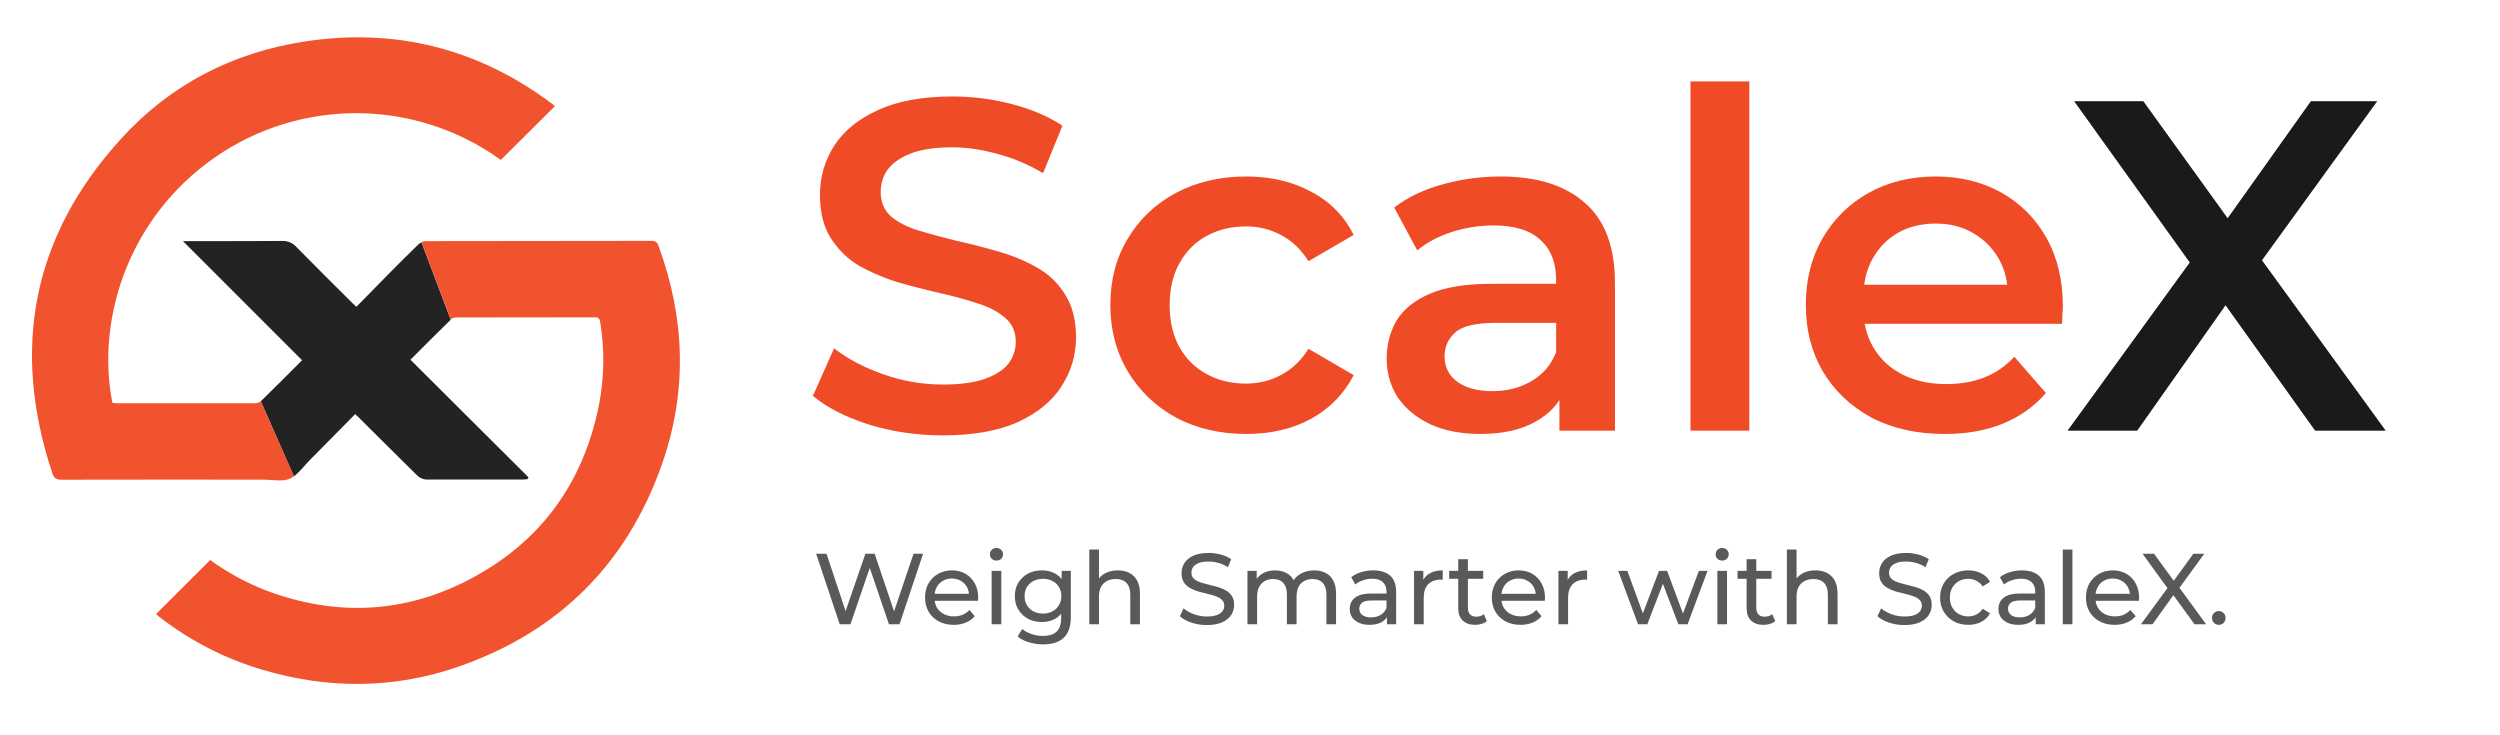
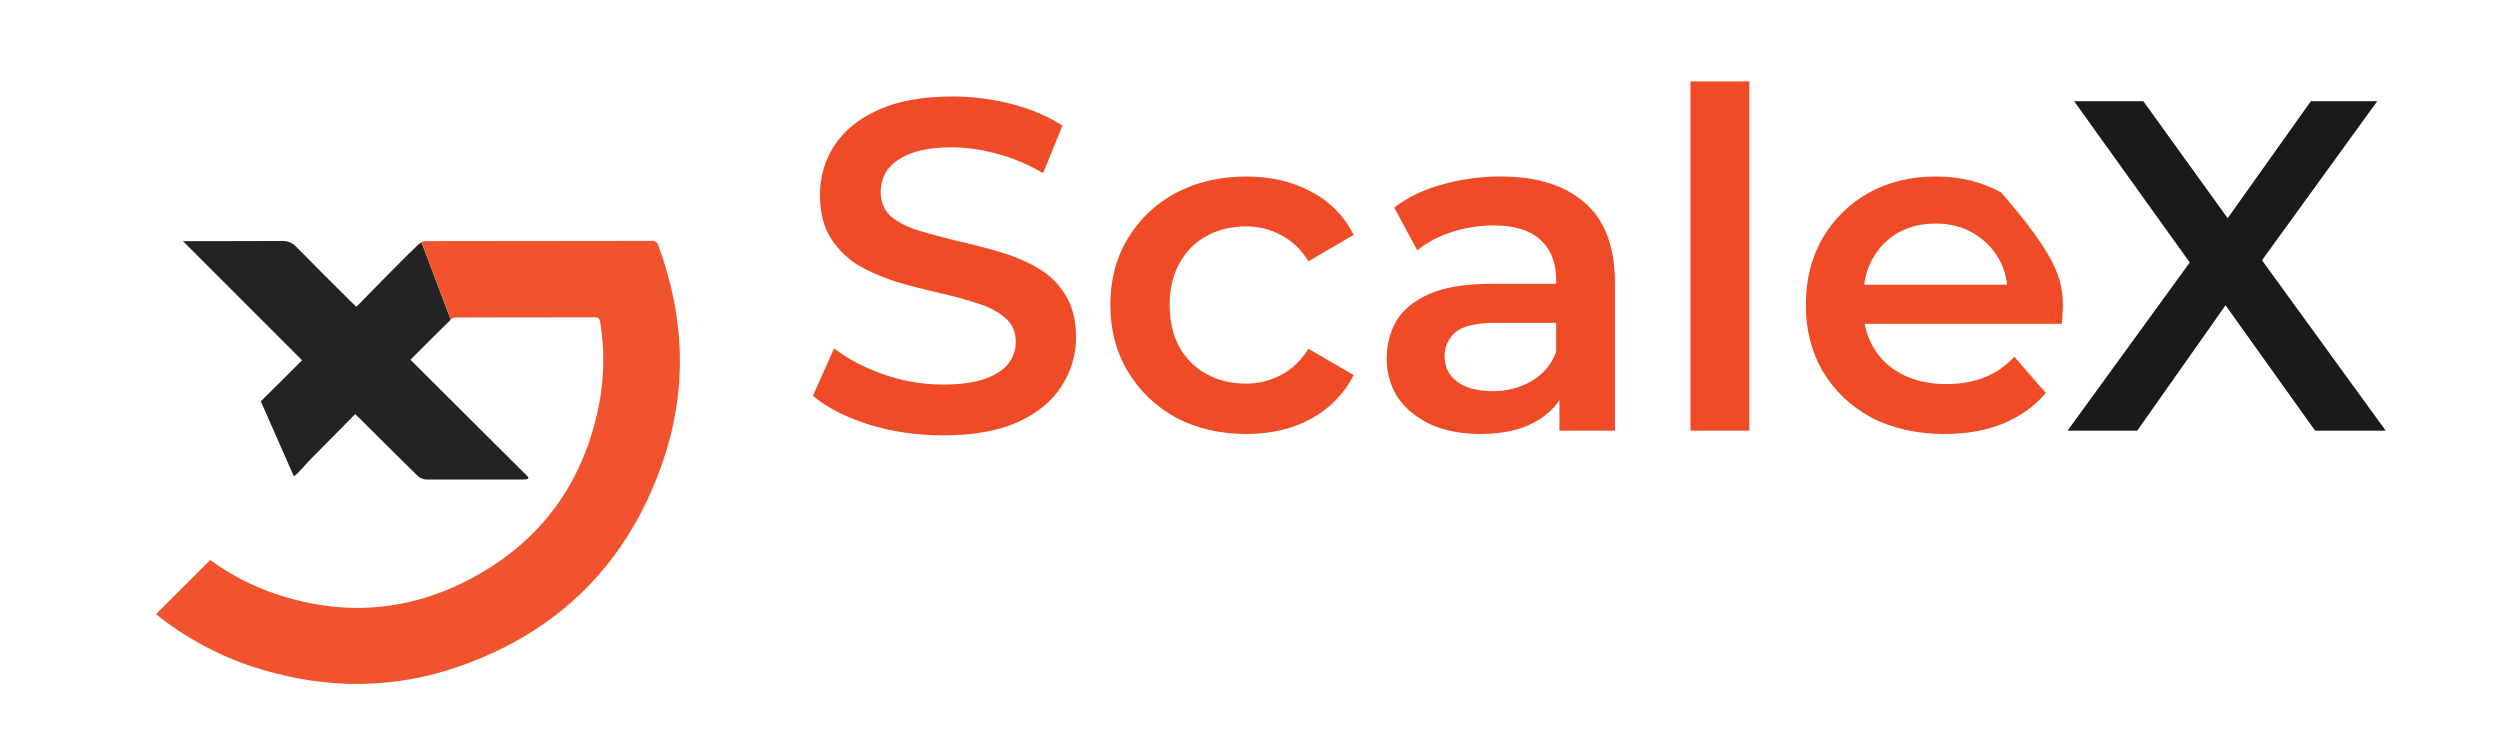
<svg xmlns="http://www.w3.org/2000/svg" width="136" height="40" viewBox="0 0 136 40" fill="none">
  <g clip-path="url(#clip0_2367_231)">
-     <path d="M51.289 23.685C49.89 23.685 48.55 23.489 47.269 23.096C45.989 22.686 44.973 22.166 44.222 21.534L45.374 18.948C46.091 19.511 46.979 19.981 48.038 20.356C49.096 20.732 50.18 20.919 51.289 20.919C52.228 20.919 52.988 20.817 53.569 20.612C54.149 20.407 54.576 20.134 54.849 19.793C55.122 19.434 55.258 19.033 55.258 18.589C55.258 18.043 55.062 17.608 54.67 17.283C54.277 16.942 53.765 16.677 53.133 16.49C52.519 16.285 51.827 16.097 51.059 15.926C50.308 15.755 49.548 15.559 48.78 15.337C48.029 15.098 47.338 14.8 46.706 14.441C46.091 14.066 45.588 13.57 45.195 12.956C44.803 12.341 44.606 11.556 44.606 10.6C44.606 9.627 44.862 8.739 45.374 7.937C45.904 7.118 46.697 6.469 47.756 5.991C48.831 5.496 50.188 5.248 51.827 5.248C52.903 5.248 53.97 5.385 55.028 5.658C56.087 5.931 57.008 6.324 57.794 6.836L56.744 9.422C55.941 8.944 55.113 8.594 54.26 8.372C53.406 8.133 52.587 8.014 51.802 8.014C50.88 8.014 50.129 8.125 49.548 8.347C48.985 8.569 48.567 8.859 48.294 9.217C48.038 9.576 47.91 9.986 47.91 10.447C47.91 10.993 48.097 11.437 48.473 11.778C48.865 12.102 49.369 12.358 49.984 12.546C50.615 12.734 51.315 12.922 52.083 13.11C52.852 13.28 53.611 13.477 54.362 13.698C55.13 13.92 55.822 14.211 56.436 14.569C57.068 14.928 57.572 15.414 57.947 16.029C58.34 16.643 58.536 17.42 58.536 18.359C58.536 19.315 58.272 20.203 57.742 21.022C57.23 21.824 56.436 22.473 55.361 22.968C54.285 23.446 52.928 23.685 51.289 23.685ZM67.803 23.608C66.369 23.608 65.089 23.309 63.962 22.712C62.853 22.097 61.982 21.261 61.35 20.203C60.719 19.144 60.403 17.941 60.403 16.592C60.403 15.226 60.719 14.023 61.35 12.982C61.982 11.923 62.853 11.095 63.962 10.498C65.089 9.9 66.369 9.601 67.803 9.601C69.135 9.601 70.304 9.875 71.311 10.421C72.336 10.95 73.112 11.735 73.642 12.777L71.183 14.211C70.774 13.562 70.27 13.084 69.673 12.777C69.092 12.469 68.46 12.316 67.778 12.316C66.992 12.316 66.284 12.486 65.652 12.828C65.021 13.169 64.526 13.664 64.167 14.313C63.809 14.945 63.629 15.704 63.629 16.592C63.629 17.48 63.809 18.248 64.167 18.897C64.526 19.528 65.021 20.015 65.652 20.356C66.284 20.698 66.992 20.868 67.778 20.868C68.46 20.868 69.092 20.715 69.673 20.407C70.27 20.1 70.774 19.622 71.183 18.973L73.642 20.407C73.112 21.432 72.336 22.225 71.311 22.789C70.304 23.335 69.135 23.608 67.803 23.608ZM84.833 23.429V20.663L84.654 20.075V15.235C84.654 14.296 84.372 13.57 83.809 13.058C83.245 12.529 82.392 12.264 81.248 12.264C80.48 12.264 79.72 12.384 78.969 12.623C78.235 12.862 77.612 13.195 77.1 13.622L75.845 11.291C76.579 10.728 77.45 10.31 78.457 10.037C79.481 9.747 80.54 9.601 81.632 9.601C83.612 9.601 85.14 10.079 86.216 11.035C87.308 11.974 87.855 13.434 87.855 15.414V23.429H84.833ZM80.531 23.608C79.507 23.608 78.611 23.438 77.842 23.096C77.074 22.738 76.477 22.251 76.05 21.637C75.64 21.005 75.435 20.296 75.435 19.511C75.435 18.743 75.615 18.052 75.973 17.437C76.349 16.823 76.955 16.336 77.791 15.977C78.628 15.619 79.737 15.44 81.12 15.44H85.089V17.565H81.35C80.258 17.565 79.524 17.744 79.148 18.103C78.773 18.444 78.585 18.871 78.585 19.383C78.585 19.963 78.816 20.424 79.276 20.766C79.737 21.107 80.377 21.278 81.197 21.278C81.982 21.278 82.682 21.099 83.297 20.74C83.928 20.382 84.381 19.853 84.654 19.153L85.192 21.073C84.884 21.875 84.329 22.499 83.527 22.942C82.742 23.386 81.743 23.608 80.531 23.608ZM91.962 23.429V4.429H95.163V23.429H91.962ZM105.791 23.608C104.272 23.608 102.941 23.309 101.797 22.712C100.67 22.097 99.791 21.261 99.159 20.203C98.545 19.144 98.237 17.941 98.237 16.592C98.237 15.226 98.536 14.023 99.134 12.982C99.748 11.923 100.585 11.095 101.643 10.498C102.719 9.9 103.939 9.601 105.305 9.601C106.636 9.601 107.823 9.892 108.864 10.472C109.906 11.053 110.725 11.872 111.322 12.93C111.92 13.989 112.219 15.235 112.219 16.669C112.219 16.805 112.21 16.959 112.193 17.13C112.193 17.3 112.185 17.463 112.167 17.616H100.773V15.491H110.477L109.223 16.157C109.24 15.371 109.078 14.68 108.736 14.083C108.395 13.485 107.925 13.016 107.328 12.674C106.747 12.333 106.073 12.162 105.305 12.162C104.52 12.162 103.828 12.333 103.231 12.674C102.65 13.016 102.189 13.494 101.848 14.108C101.524 14.706 101.362 15.414 101.362 16.233V16.746C101.362 17.565 101.549 18.291 101.925 18.922C102.3 19.554 102.83 20.04 103.512 20.382C104.195 20.723 104.981 20.894 105.868 20.894C106.636 20.894 107.328 20.774 107.942 20.535C108.557 20.296 109.103 19.921 109.581 19.409L111.297 21.38C110.682 22.097 109.906 22.652 108.967 23.045C108.045 23.42 106.986 23.608 105.791 23.608Z" fill="#F04B27" />
+     <path d="M51.289 23.685C49.89 23.685 48.55 23.489 47.269 23.096C45.989 22.686 44.973 22.166 44.222 21.534L45.374 18.948C46.091 19.511 46.979 19.981 48.038 20.356C49.096 20.732 50.18 20.919 51.289 20.919C52.228 20.919 52.988 20.817 53.569 20.612C54.149 20.407 54.576 20.134 54.849 19.793C55.122 19.434 55.258 19.033 55.258 18.589C55.258 18.043 55.062 17.608 54.67 17.283C54.277 16.942 53.765 16.677 53.133 16.49C52.519 16.285 51.827 16.097 51.059 15.926C50.308 15.755 49.548 15.559 48.78 15.337C48.029 15.098 47.338 14.8 46.706 14.441C46.091 14.066 45.588 13.57 45.195 12.956C44.803 12.341 44.606 11.556 44.606 10.6C44.606 9.627 44.862 8.739 45.374 7.937C45.904 7.118 46.697 6.469 47.756 5.991C48.831 5.496 50.188 5.248 51.827 5.248C52.903 5.248 53.97 5.385 55.028 5.658C56.087 5.931 57.008 6.324 57.794 6.836L56.744 9.422C55.941 8.944 55.113 8.594 54.26 8.372C53.406 8.133 52.587 8.014 51.802 8.014C50.88 8.014 50.129 8.125 49.548 8.347C48.985 8.569 48.567 8.859 48.294 9.217C48.038 9.576 47.91 9.986 47.91 10.447C47.91 10.993 48.097 11.437 48.473 11.778C48.865 12.102 49.369 12.358 49.984 12.546C50.615 12.734 51.315 12.922 52.083 13.11C52.852 13.28 53.611 13.477 54.362 13.698C55.13 13.92 55.822 14.211 56.436 14.569C57.068 14.928 57.572 15.414 57.947 16.029C58.34 16.643 58.536 17.42 58.536 18.359C58.536 19.315 58.272 20.203 57.742 21.022C57.23 21.824 56.436 22.473 55.361 22.968C54.285 23.446 52.928 23.685 51.289 23.685ZM67.803 23.608C66.369 23.608 65.089 23.309 63.962 22.712C62.853 22.097 61.982 21.261 61.35 20.203C60.719 19.144 60.403 17.941 60.403 16.592C60.403 15.226 60.719 14.023 61.35 12.982C61.982 11.923 62.853 11.095 63.962 10.498C65.089 9.9 66.369 9.601 67.803 9.601C69.135 9.601 70.304 9.875 71.311 10.421C72.336 10.95 73.112 11.735 73.642 12.777L71.183 14.211C70.774 13.562 70.27 13.084 69.673 12.777C69.092 12.469 68.46 12.316 67.778 12.316C66.992 12.316 66.284 12.486 65.652 12.828C65.021 13.169 64.526 13.664 64.167 14.313C63.809 14.945 63.629 15.704 63.629 16.592C63.629 17.48 63.809 18.248 64.167 18.897C64.526 19.528 65.021 20.015 65.652 20.356C66.284 20.698 66.992 20.868 67.778 20.868C68.46 20.868 69.092 20.715 69.673 20.407C70.27 20.1 70.774 19.622 71.183 18.973L73.642 20.407C73.112 21.432 72.336 22.225 71.311 22.789C70.304 23.335 69.135 23.608 67.803 23.608ZM84.833 23.429V20.663L84.654 20.075V15.235C84.654 14.296 84.372 13.57 83.809 13.058C83.245 12.529 82.392 12.264 81.248 12.264C80.48 12.264 79.72 12.384 78.969 12.623C78.235 12.862 77.612 13.195 77.1 13.622L75.845 11.291C76.579 10.728 77.45 10.31 78.457 10.037C79.481 9.747 80.54 9.601 81.632 9.601C83.612 9.601 85.14 10.079 86.216 11.035C87.308 11.974 87.855 13.434 87.855 15.414V23.429H84.833ZM80.531 23.608C79.507 23.608 78.611 23.438 77.842 23.096C77.074 22.738 76.477 22.251 76.05 21.637C75.64 21.005 75.435 20.296 75.435 19.511C75.435 18.743 75.615 18.052 75.973 17.437C76.349 16.823 76.955 16.336 77.791 15.977C78.628 15.619 79.737 15.44 81.12 15.44H85.089V17.565H81.35C80.258 17.565 79.524 17.744 79.148 18.103C78.773 18.444 78.585 18.871 78.585 19.383C78.585 19.963 78.816 20.424 79.276 20.766C79.737 21.107 80.377 21.278 81.197 21.278C81.982 21.278 82.682 21.099 83.297 20.74C83.928 20.382 84.381 19.853 84.654 19.153L85.192 21.073C84.884 21.875 84.329 22.499 83.527 22.942C82.742 23.386 81.743 23.608 80.531 23.608ZM91.962 23.429V4.429H95.163V23.429H91.962ZM105.791 23.608C104.272 23.608 102.941 23.309 101.797 22.712C100.67 22.097 99.791 21.261 99.159 20.203C98.545 19.144 98.237 17.941 98.237 16.592C98.237 15.226 98.536 14.023 99.134 12.982C99.748 11.923 100.585 11.095 101.643 10.498C102.719 9.9 103.939 9.601 105.305 9.601C106.636 9.601 107.823 9.892 108.864 10.472C111.92 13.989 112.219 15.235 112.219 16.669C112.219 16.805 112.21 16.959 112.193 17.13C112.193 17.3 112.185 17.463 112.167 17.616H100.773V15.491H110.477L109.223 16.157C109.24 15.371 109.078 14.68 108.736 14.083C108.395 13.485 107.925 13.016 107.328 12.674C106.747 12.333 106.073 12.162 105.305 12.162C104.52 12.162 103.828 12.333 103.231 12.674C102.65 13.016 102.189 13.494 101.848 14.108C101.524 14.706 101.362 15.414 101.362 16.233V16.746C101.362 17.565 101.549 18.291 101.925 18.922C102.3 19.554 102.83 20.04 103.512 20.382C104.195 20.723 104.981 20.894 105.868 20.894C106.636 20.894 107.328 20.774 107.942 20.535C108.557 20.296 109.103 19.921 109.581 19.409L111.297 21.38C110.682 22.097 109.906 22.652 108.967 23.045C108.045 23.42 106.986 23.608 105.791 23.608Z" fill="#F04B27" />
    <path d="M112.474 23.429L120.028 13.033V15.542L112.832 5.504H116.596L121.948 12.93L120.412 12.956L125.712 5.504H129.323L122.179 15.363V12.956L129.784 23.429H125.943L120.309 15.542H121.82L116.263 23.429H112.474Z" fill="#1A1A1A" />
-     <path d="M45.68 33.959L44.398 30.124H44.962L46.14 33.663H45.855L47.077 30.124H47.581L48.775 33.663H48.501L49.696 30.124H50.216L48.934 33.959H48.359L47.241 30.677H47.389L46.266 33.959H45.68ZM51.883 33.992C51.573 33.992 51.299 33.928 51.062 33.8C50.828 33.672 50.645 33.497 50.514 33.274C50.386 33.051 50.322 32.795 50.322 32.507C50.322 32.218 50.384 31.963 50.508 31.74C50.636 31.517 50.809 31.344 51.029 31.22C51.251 31.092 51.502 31.028 51.779 31.028C52.06 31.028 52.309 31.09 52.524 31.214C52.74 31.338 52.908 31.514 53.028 31.74C53.153 31.963 53.215 32.224 53.215 32.523C53.215 32.545 53.213 32.571 53.209 32.6C53.209 32.629 53.207 32.657 53.204 32.682H50.733V32.304H52.93L52.716 32.436C52.72 32.249 52.681 32.083 52.601 31.937C52.521 31.791 52.409 31.678 52.267 31.598C52.128 31.514 51.965 31.471 51.779 31.471C51.597 31.471 51.434 31.514 51.292 31.598C51.149 31.678 51.038 31.793 50.957 31.943C50.877 32.089 50.837 32.257 50.837 32.447V32.534C50.837 32.728 50.881 32.901 50.968 33.055C51.06 33.205 51.186 33.321 51.346 33.405C51.507 33.489 51.692 33.531 51.9 33.531C52.071 33.531 52.227 33.502 52.365 33.444C52.508 33.385 52.632 33.298 52.738 33.181L53.028 33.52C52.897 33.674 52.733 33.791 52.535 33.871C52.342 33.952 52.124 33.992 51.883 33.992ZM53.945 33.959V31.055H54.471V33.959H53.945ZM54.208 30.496C54.106 30.496 54.02 30.463 53.95 30.398C53.885 30.332 53.852 30.252 53.852 30.157C53.852 30.058 53.885 29.976 53.95 29.91C54.02 29.844 54.106 29.811 54.208 29.811C54.31 29.811 54.394 29.844 54.46 29.91C54.529 29.972 54.564 30.051 54.564 30.146C54.564 30.244 54.531 30.328 54.465 30.398C54.4 30.463 54.314 30.496 54.208 30.496ZM56.746 35.054C56.48 35.054 56.22 35.016 55.968 34.939C55.72 34.866 55.517 34.761 55.36 34.622L55.612 34.216C55.747 34.333 55.913 34.424 56.111 34.49C56.308 34.56 56.514 34.594 56.73 34.594C57.073 34.594 57.325 34.514 57.486 34.353C57.646 34.193 57.727 33.948 57.727 33.619V33.005L57.782 32.43L57.754 31.849V31.055H58.253V33.564C58.253 34.076 58.125 34.452 57.869 34.693C57.614 34.934 57.239 35.054 56.746 35.054ZM56.68 33.838C56.399 33.838 56.147 33.78 55.924 33.663C55.705 33.542 55.53 33.376 55.398 33.164C55.27 32.953 55.207 32.708 55.207 32.43C55.207 32.149 55.27 31.904 55.398 31.696C55.53 31.484 55.705 31.32 55.924 31.203C56.147 31.086 56.399 31.028 56.68 31.028C56.929 31.028 57.155 31.079 57.36 31.181C57.564 31.28 57.727 31.433 57.847 31.641C57.971 31.849 58.034 32.112 58.034 32.43C58.034 32.744 57.971 33.005 57.847 33.214C57.727 33.422 57.564 33.579 57.36 33.685C57.155 33.787 56.929 33.838 56.68 33.838ZM56.741 33.378C56.934 33.378 57.106 33.338 57.256 33.258C57.405 33.177 57.522 33.066 57.606 32.923C57.694 32.781 57.738 32.617 57.738 32.43C57.738 32.244 57.694 32.08 57.606 31.937C57.522 31.795 57.405 31.685 57.256 31.608C57.106 31.528 56.934 31.488 56.741 31.488C56.547 31.488 56.374 31.528 56.22 31.608C56.07 31.685 55.952 31.795 55.864 31.937C55.78 32.08 55.738 32.244 55.738 32.43C55.738 32.617 55.78 32.781 55.864 32.923C55.952 33.066 56.07 33.177 56.22 33.258C56.374 33.338 56.547 33.378 56.741 33.378ZM59.258 33.959V29.894H59.784V31.838L59.679 31.63C59.775 31.44 59.921 31.293 60.118 31.187C60.315 31.081 60.545 31.028 60.808 31.028C61.045 31.028 61.254 31.073 61.433 31.165C61.615 31.256 61.758 31.395 61.86 31.581C61.962 31.767 62.013 32.003 62.013 32.288V33.959H61.487V32.348C61.487 32.067 61.418 31.855 61.279 31.712C61.144 31.57 60.952 31.499 60.704 31.499C60.518 31.499 60.355 31.535 60.216 31.608C60.078 31.681 59.97 31.789 59.893 31.932C59.82 32.074 59.784 32.251 59.784 32.463V33.959H59.258ZM65.652 34.003C65.36 34.003 65.081 33.959 64.814 33.871C64.547 33.78 64.338 33.663 64.184 33.52L64.387 33.093C64.533 33.221 64.719 33.327 64.946 33.411C65.172 33.495 65.408 33.537 65.652 33.537C65.875 33.537 66.056 33.511 66.195 33.46C66.334 33.409 66.436 33.34 66.502 33.252C66.567 33.161 66.6 33.058 66.6 32.945C66.6 32.814 66.556 32.708 66.469 32.627C66.385 32.547 66.273 32.483 66.135 32.436C65.999 32.385 65.85 32.341 65.685 32.304C65.521 32.268 65.355 32.226 65.187 32.178C65.022 32.127 64.871 32.063 64.732 31.986C64.597 31.91 64.487 31.808 64.403 31.68C64.319 31.548 64.277 31.38 64.277 31.176C64.277 30.978 64.328 30.798 64.431 30.633C64.537 30.465 64.697 30.332 64.913 30.233C65.132 30.131 65.409 30.08 65.746 30.08C65.968 30.08 66.189 30.109 66.408 30.168C66.628 30.226 66.817 30.31 66.978 30.42L66.797 30.858C66.633 30.748 66.46 30.67 66.277 30.622C66.094 30.571 65.917 30.546 65.746 30.546C65.53 30.546 65.353 30.573 65.214 30.628C65.075 30.683 64.973 30.756 64.907 30.847C64.845 30.938 64.814 31.041 64.814 31.154C64.814 31.289 64.856 31.397 64.94 31.477C65.028 31.557 65.139 31.621 65.274 31.669C65.413 31.716 65.565 31.76 65.729 31.8C65.893 31.837 66.058 31.879 66.222 31.926C66.39 31.974 66.542 32.036 66.677 32.112C66.816 32.189 66.927 32.291 67.011 32.419C67.095 32.547 67.137 32.712 67.137 32.912C67.137 33.106 67.084 33.287 66.978 33.455C66.872 33.619 66.708 33.752 66.485 33.855C66.266 33.953 65.988 34.003 65.652 34.003ZM67.861 33.959V31.055H68.365V31.828L68.283 31.63C68.374 31.44 68.514 31.293 68.704 31.187C68.894 31.081 69.115 31.028 69.367 31.028C69.645 31.028 69.884 31.097 70.085 31.236C70.286 31.371 70.417 31.577 70.48 31.855L70.266 31.767C70.353 31.544 70.507 31.366 70.726 31.23C70.945 31.095 71.201 31.028 71.493 31.028C71.727 31.028 71.933 31.073 72.112 31.165C72.291 31.256 72.43 31.395 72.528 31.581C72.631 31.767 72.682 32.003 72.682 32.288V33.959H72.156V32.348C72.156 32.067 72.09 31.855 71.959 31.712C71.827 31.57 71.643 31.499 71.405 31.499C71.23 31.499 71.077 31.535 70.945 31.608C70.814 31.681 70.711 31.789 70.638 31.932C70.569 32.074 70.534 32.251 70.534 32.463V33.959H70.008V32.348C70.008 32.067 69.943 31.855 69.811 31.712C69.683 31.57 69.499 31.499 69.258 31.499C69.086 31.499 68.935 31.535 68.803 31.608C68.672 31.681 68.569 31.789 68.496 31.932C68.423 32.074 68.387 32.251 68.387 32.463V33.959H67.861ZM75.452 33.959V33.345L75.425 33.23V32.184C75.425 31.961 75.359 31.789 75.228 31.669C75.1 31.544 74.906 31.482 74.647 31.482C74.475 31.482 74.307 31.512 74.143 31.57C73.978 31.625 73.84 31.7 73.726 31.795L73.507 31.4C73.657 31.28 73.836 31.188 74.044 31.126C74.256 31.061 74.477 31.028 74.707 31.028C75.105 31.028 75.412 31.125 75.627 31.318C75.843 31.512 75.951 31.808 75.951 32.206V33.959H75.452ZM74.499 33.992C74.283 33.992 74.093 33.955 73.929 33.882C73.768 33.809 73.644 33.709 73.556 33.581C73.469 33.449 73.425 33.301 73.425 33.137C73.425 32.98 73.462 32.837 73.535 32.71C73.611 32.582 73.734 32.48 73.902 32.403C74.073 32.326 74.303 32.288 74.592 32.288H75.512V32.666H74.614C74.351 32.666 74.174 32.71 74.082 32.797C73.991 32.885 73.945 32.991 73.945 33.115C73.945 33.258 74.002 33.373 74.115 33.46C74.229 33.544 74.386 33.586 74.587 33.586C74.784 33.586 74.955 33.542 75.102 33.455C75.251 33.367 75.359 33.239 75.425 33.071L75.529 33.433C75.459 33.605 75.337 33.741 75.162 33.844C74.986 33.942 74.766 33.992 74.499 33.992ZM76.924 33.959V31.055H77.428V31.844L77.379 31.647C77.459 31.446 77.594 31.293 77.784 31.187C77.974 31.081 78.208 31.028 78.485 31.028V31.537C78.463 31.534 78.442 31.532 78.42 31.532C78.401 31.532 78.383 31.532 78.365 31.532C78.084 31.532 77.861 31.616 77.696 31.784C77.532 31.952 77.45 32.195 77.45 32.512V33.959H76.924ZM80.248 33.992C79.956 33.992 79.73 33.913 79.569 33.756C79.408 33.599 79.328 33.374 79.328 33.082V30.42H79.854V33.06C79.854 33.217 79.892 33.338 79.969 33.422C80.049 33.506 80.163 33.548 80.309 33.548C80.473 33.548 80.61 33.502 80.72 33.411L80.884 33.789C80.804 33.858 80.707 33.909 80.594 33.942C80.484 33.975 80.369 33.992 80.248 33.992ZM78.835 31.488V31.055H80.687V31.488H78.835ZM82.716 33.992C82.406 33.992 82.132 33.928 81.895 33.8C81.661 33.672 81.478 33.497 81.347 33.274C81.219 33.051 81.155 32.795 81.155 32.507C81.155 32.218 81.217 31.963 81.341 31.74C81.469 31.517 81.643 31.344 81.862 31.22C82.085 31.092 82.335 31.028 82.612 31.028C82.894 31.028 83.142 31.09 83.357 31.214C83.573 31.338 83.741 31.514 83.861 31.74C83.986 31.963 84.048 32.224 84.048 32.523C84.048 32.545 84.046 32.571 84.042 32.6C84.042 32.629 84.04 32.657 84.037 32.682H81.566V32.304H83.763L83.549 32.436C83.553 32.249 83.514 32.083 83.434 31.937C83.354 31.791 83.242 31.678 83.1 31.598C82.961 31.514 82.799 31.471 82.612 31.471C82.43 31.471 82.267 31.514 82.125 31.598C81.982 31.678 81.871 31.793 81.79 31.943C81.71 32.089 81.67 32.257 81.67 32.447V32.534C81.67 32.728 81.714 32.901 81.802 33.055C81.893 33.205 82.019 33.321 82.18 33.405C82.34 33.489 82.525 33.531 82.733 33.531C82.904 33.531 83.06 33.502 83.198 33.444C83.341 33.385 83.465 33.298 83.571 33.181L83.861 33.52C83.73 33.674 83.566 33.791 83.368 33.871C83.175 33.952 82.957 33.992 82.716 33.992ZM84.778 33.959V31.055H85.282V31.844L85.233 31.647C85.313 31.446 85.448 31.293 85.638 31.187C85.828 31.081 86.062 31.028 86.339 31.028V31.537C86.317 31.534 86.296 31.532 86.274 31.532C86.255 31.532 86.237 31.532 86.219 31.532C85.938 31.532 85.715 31.616 85.55 31.784C85.386 31.952 85.304 32.195 85.304 32.512V33.959H84.778ZM89.11 33.959L88.031 31.055H88.529L89.488 33.685H89.252L90.25 31.055H90.693L91.668 33.685H91.438L92.419 31.055H92.89L91.805 33.959H91.302L90.386 31.559H90.54L89.614 33.959H89.11ZM93.424 33.959V31.055H93.95V33.959H93.424ZM93.687 30.496C93.585 30.496 93.499 30.463 93.429 30.398C93.364 30.332 93.331 30.252 93.331 30.157C93.331 30.058 93.364 29.976 93.429 29.91C93.499 29.844 93.585 29.811 93.687 29.811C93.789 29.811 93.873 29.844 93.939 29.91C94.008 29.972 94.043 30.051 94.043 30.146C94.043 30.244 94.01 30.328 93.944 30.398C93.879 30.463 93.793 30.496 93.687 30.496ZM95.935 33.992C95.643 33.992 95.416 33.913 95.256 33.756C95.095 33.599 95.015 33.374 95.015 33.082V30.42H95.541V33.06C95.541 33.217 95.579 33.338 95.656 33.422C95.736 33.506 95.849 33.548 95.995 33.548C96.16 33.548 96.297 33.502 96.406 33.411L96.571 33.789C96.49 33.858 96.394 33.909 96.28 33.942C96.171 33.975 96.056 33.992 95.935 33.992ZM94.522 31.488V31.055H96.373V31.488H94.522ZM97.207 33.959V29.894H97.733V31.838L97.628 31.63C97.723 31.44 97.869 31.293 98.067 31.187C98.264 31.081 98.494 31.028 98.757 31.028C98.994 31.028 99.203 31.073 99.382 31.165C99.564 31.256 99.707 31.395 99.809 31.581C99.911 31.767 99.962 32.003 99.962 32.288V33.959H99.436V32.348C99.436 32.067 99.367 31.855 99.228 31.712C99.093 31.57 98.901 31.499 98.653 31.499C98.467 31.499 98.304 31.535 98.165 31.608C98.026 31.681 97.919 31.789 97.842 31.932C97.769 32.074 97.733 32.251 97.733 32.463V33.959H97.207ZM103.601 34.003C103.309 34.003 103.03 33.959 102.763 33.871C102.496 33.78 102.286 33.663 102.133 33.52L102.336 33.093C102.482 33.221 102.668 33.327 102.894 33.411C103.121 33.495 103.357 33.537 103.601 33.537C103.824 33.537 104.005 33.511 104.144 33.46C104.282 33.409 104.385 33.34 104.45 33.252C104.516 33.161 104.549 33.058 104.549 32.945C104.549 32.814 104.505 32.708 104.418 32.627C104.334 32.547 104.222 32.483 104.083 32.436C103.948 32.385 103.798 32.341 103.634 32.304C103.47 32.268 103.304 32.226 103.136 32.178C102.971 32.127 102.82 32.063 102.681 31.986C102.546 31.91 102.436 31.808 102.352 31.68C102.268 31.548 102.226 31.38 102.226 31.176C102.226 30.978 102.277 30.798 102.379 30.633C102.485 30.465 102.646 30.332 102.862 30.233C103.081 30.131 103.358 30.08 103.694 30.08C103.917 30.08 104.138 30.109 104.357 30.168C104.576 30.226 104.766 30.31 104.927 30.42L104.746 30.858C104.582 30.748 104.408 30.67 104.226 30.622C104.043 30.571 103.866 30.546 103.694 30.546C103.479 30.546 103.302 30.573 103.163 30.628C103.024 30.683 102.922 30.756 102.856 30.847C102.794 30.938 102.763 31.041 102.763 31.154C102.763 31.289 102.805 31.397 102.889 31.477C102.977 31.557 103.088 31.621 103.223 31.669C103.362 31.716 103.514 31.76 103.678 31.8C103.842 31.837 104.007 31.879 104.171 31.926C104.339 31.974 104.491 32.036 104.626 32.112C104.765 32.189 104.876 32.291 104.96 32.419C105.044 32.547 105.086 32.712 105.086 32.912C105.086 33.106 105.033 33.287 104.927 33.455C104.821 33.619 104.657 33.752 104.434 33.855C104.215 33.953 103.937 34.003 103.601 34.003ZM107.075 33.992C106.779 33.992 106.515 33.928 106.281 33.8C106.051 33.672 105.87 33.497 105.738 33.274C105.607 33.051 105.541 32.795 105.541 32.507C105.541 32.218 105.607 31.963 105.738 31.74C105.87 31.517 106.051 31.344 106.281 31.22C106.515 31.092 106.779 31.028 107.075 31.028C107.338 31.028 107.572 31.081 107.776 31.187C107.985 31.289 108.145 31.442 108.259 31.647L107.859 31.904C107.764 31.762 107.647 31.658 107.508 31.592C107.373 31.523 107.227 31.488 107.07 31.488C106.88 31.488 106.71 31.53 106.56 31.614C106.41 31.698 106.292 31.817 106.204 31.97C106.116 32.12 106.073 32.299 106.073 32.507C106.073 32.715 106.116 32.896 106.204 33.049C106.292 33.203 106.41 33.321 106.56 33.405C106.71 33.489 106.88 33.531 107.07 33.531C107.227 33.531 107.373 33.499 107.508 33.433C107.647 33.363 107.764 33.258 107.859 33.115L108.259 33.367C108.145 33.568 107.985 33.723 107.776 33.833C107.572 33.939 107.338 33.992 107.075 33.992ZM110.742 33.959V33.345L110.715 33.23V32.184C110.715 31.961 110.649 31.789 110.517 31.669C110.389 31.544 110.196 31.482 109.937 31.482C109.765 31.482 109.597 31.512 109.433 31.57C109.268 31.625 109.129 31.7 109.016 31.795L108.797 31.4C108.947 31.28 109.126 31.188 109.334 31.126C109.546 31.061 109.767 31.028 109.997 31.028C110.395 31.028 110.702 31.125 110.917 31.318C111.133 31.512 111.24 31.808 111.24 32.206V33.959H110.742ZM109.789 33.992C109.573 33.992 109.383 33.955 109.219 33.882C109.058 33.809 108.934 33.709 108.846 33.581C108.759 33.449 108.715 33.301 108.715 33.137C108.715 32.98 108.751 32.837 108.824 32.71C108.901 32.582 109.023 32.48 109.191 32.403C109.363 32.326 109.593 32.288 109.882 32.288H110.802V32.666H109.904C109.641 32.666 109.464 32.71 109.372 32.797C109.281 32.885 109.235 32.991 109.235 33.115C109.235 33.258 109.292 33.373 109.405 33.46C109.518 33.544 109.675 33.586 109.876 33.586C110.074 33.586 110.245 33.542 110.391 33.455C110.541 33.367 110.649 33.239 110.715 33.071L110.819 33.433C110.749 33.605 110.627 33.741 110.452 33.844C110.276 33.942 110.055 33.992 109.789 33.992ZM112.214 33.959V29.894H112.74V33.959H112.214ZM115.037 33.992C114.726 33.992 114.452 33.928 114.215 33.8C113.981 33.672 113.799 33.497 113.667 33.274C113.539 33.051 113.475 32.795 113.475 32.507C113.475 32.218 113.538 31.963 113.662 31.74C113.79 31.517 113.963 31.344 114.182 31.22C114.405 31.092 114.655 31.028 114.933 31.028C115.214 31.028 115.462 31.09 115.678 31.214C115.893 31.338 116.061 31.514 116.182 31.74C116.306 31.963 116.368 32.224 116.368 32.523C116.368 32.545 116.366 32.571 116.363 32.6C116.363 32.629 116.361 32.657 116.357 32.682H113.886V32.304H116.083L115.87 32.436C115.873 32.249 115.835 32.083 115.755 31.937C115.674 31.791 115.563 31.678 115.42 31.598C115.282 31.514 115.119 31.471 114.933 31.471C114.75 31.471 114.588 31.514 114.445 31.598C114.303 31.678 114.191 31.793 114.111 31.943C114.031 32.089 113.99 32.257 113.99 32.447V32.534C113.99 32.728 114.034 32.901 114.122 33.055C114.213 33.205 114.339 33.321 114.5 33.405C114.661 33.489 114.845 33.531 115.053 33.531C115.225 33.531 115.38 33.502 115.519 33.444C115.661 33.385 115.786 33.298 115.892 33.181L116.182 33.52C116.05 33.674 115.886 33.791 115.689 33.871C115.495 33.952 115.278 33.992 115.037 33.992ZM116.468 33.959L118.062 31.784V32.206L116.556 30.124H117.18L118.374 31.762L118.128 31.767L119.317 30.124H119.914L118.418 32.173V31.778L120.013 33.959H119.382L118.111 32.211H118.352L117.098 33.959H116.468ZM120.707 33.992C120.605 33.992 120.518 33.957 120.445 33.888C120.371 33.815 120.335 33.723 120.335 33.614C120.335 33.504 120.371 33.414 120.445 33.345C120.518 33.276 120.605 33.241 120.707 33.241C120.806 33.241 120.89 33.276 120.959 33.345C121.033 33.414 121.069 33.504 121.069 33.614C121.069 33.723 121.033 33.815 120.959 33.888C120.89 33.957 120.806 33.992 120.707 33.992Z" fill="#58595B" />
    <path opacity="0.96" d="M28.752 25.969L28.698 26.065C28.601 26.074 28.51 26.088 28.419 26.088C26.668 26.088 24.936 26.088 23.196 26.088C23.012 26.078 22.837 26.001 22.704 25.873C21.653 24.841 20.602 23.792 19.551 22.746C19.488 22.681 19.424 22.627 19.319 22.531C18.488 23.372 17.667 24.207 16.845 25.037C16.562 25.321 16.302 25.685 15.987 25.913L14.187 21.828C14.935 21.103 15.665 20.364 16.432 19.597C14.278 17.446 12.146 15.315 9.952 13.117H10.391C12.052 13.117 13.709 13.117 15.371 13.108C15.51 13.104 15.649 13.13 15.777 13.185C15.905 13.24 16.02 13.322 16.113 13.425C17.131 14.465 18.168 15.488 19.199 16.515C19.245 16.562 19.294 16.607 19.387 16.69C20.012 16.05 20.632 15.42 21.254 14.789C21.746 14.292 22.244 13.791 22.755 13.302C22.806 13.255 22.866 13.216 22.93 13.188L24.519 17.392C23.779 18.112 23.049 18.848 22.328 19.569L28.752 25.969Z" fill="#1A1A1A" />
-     <path opacity="0.96" d="M3.359 26.097C3.076 26.097 2.934 26.02 2.848 25.747C0.588 18.949 1.76 12.828 6.605 7.531C9.27 4.601 12.647 2.862 16.569 2.259C21.536 1.498 26.037 2.648 30.055 5.661C30.102 5.696 30.146 5.734 30.188 5.775L27.246 8.701C24.899 7.008 22.07 6.116 19.176 6.158C16.283 6.2 13.48 7.172 11.183 8.932C6.831 12.26 5.254 17.579 6.116 21.916C6.201 21.928 6.286 21.936 6.372 21.939C8.855 21.939 11.335 21.939 13.812 21.939C13.945 21.949 14.078 21.912 14.187 21.834L15.994 25.906C15.922 25.96 15.844 26.006 15.761 26.043C15.359 26.218 14.826 26.093 14.346 26.093C10.684 26.097 7.02 26.083 3.359 26.097Z" fill="#F04C26" />
    <path opacity="0.96" d="M36.001 25.281C34.097 30.68 30.397 34.358 24.978 36.254C21.434 37.49 17.842 37.495 14.255 36.429C12.223 35.826 10.322 34.848 8.65 33.544C8.596 33.504 8.545 33.458 8.486 33.407C9.482 32.416 10.449 31.449 11.435 30.463C12.383 31.156 13.419 31.719 14.516 32.138C18.227 33.521 21.888 33.385 25.412 31.586C29.348 29.568 31.74 26.332 32.593 21.981C32.873 20.514 32.893 19.009 32.653 17.536C32.625 17.348 32.574 17.262 32.364 17.262C29.849 17.271 27.333 17.262 24.823 17.271C24.712 17.269 24.604 17.306 24.517 17.376L22.928 13.173C22.998 13.138 23.075 13.119 23.153 13.117C27.248 13.107 31.342 13.103 35.436 13.103C35.524 13.091 35.613 13.114 35.685 13.165C35.757 13.217 35.807 13.294 35.825 13.381C37.28 17.34 37.399 21.326 36.001 25.281Z" fill="#F04C26" />
  </g>
  <defs>
    <clipPath id="clip0_2367_231">
      <rect width="135.583" height="40" fill="white" />
    </clipPath>
  </defs>
</svg>